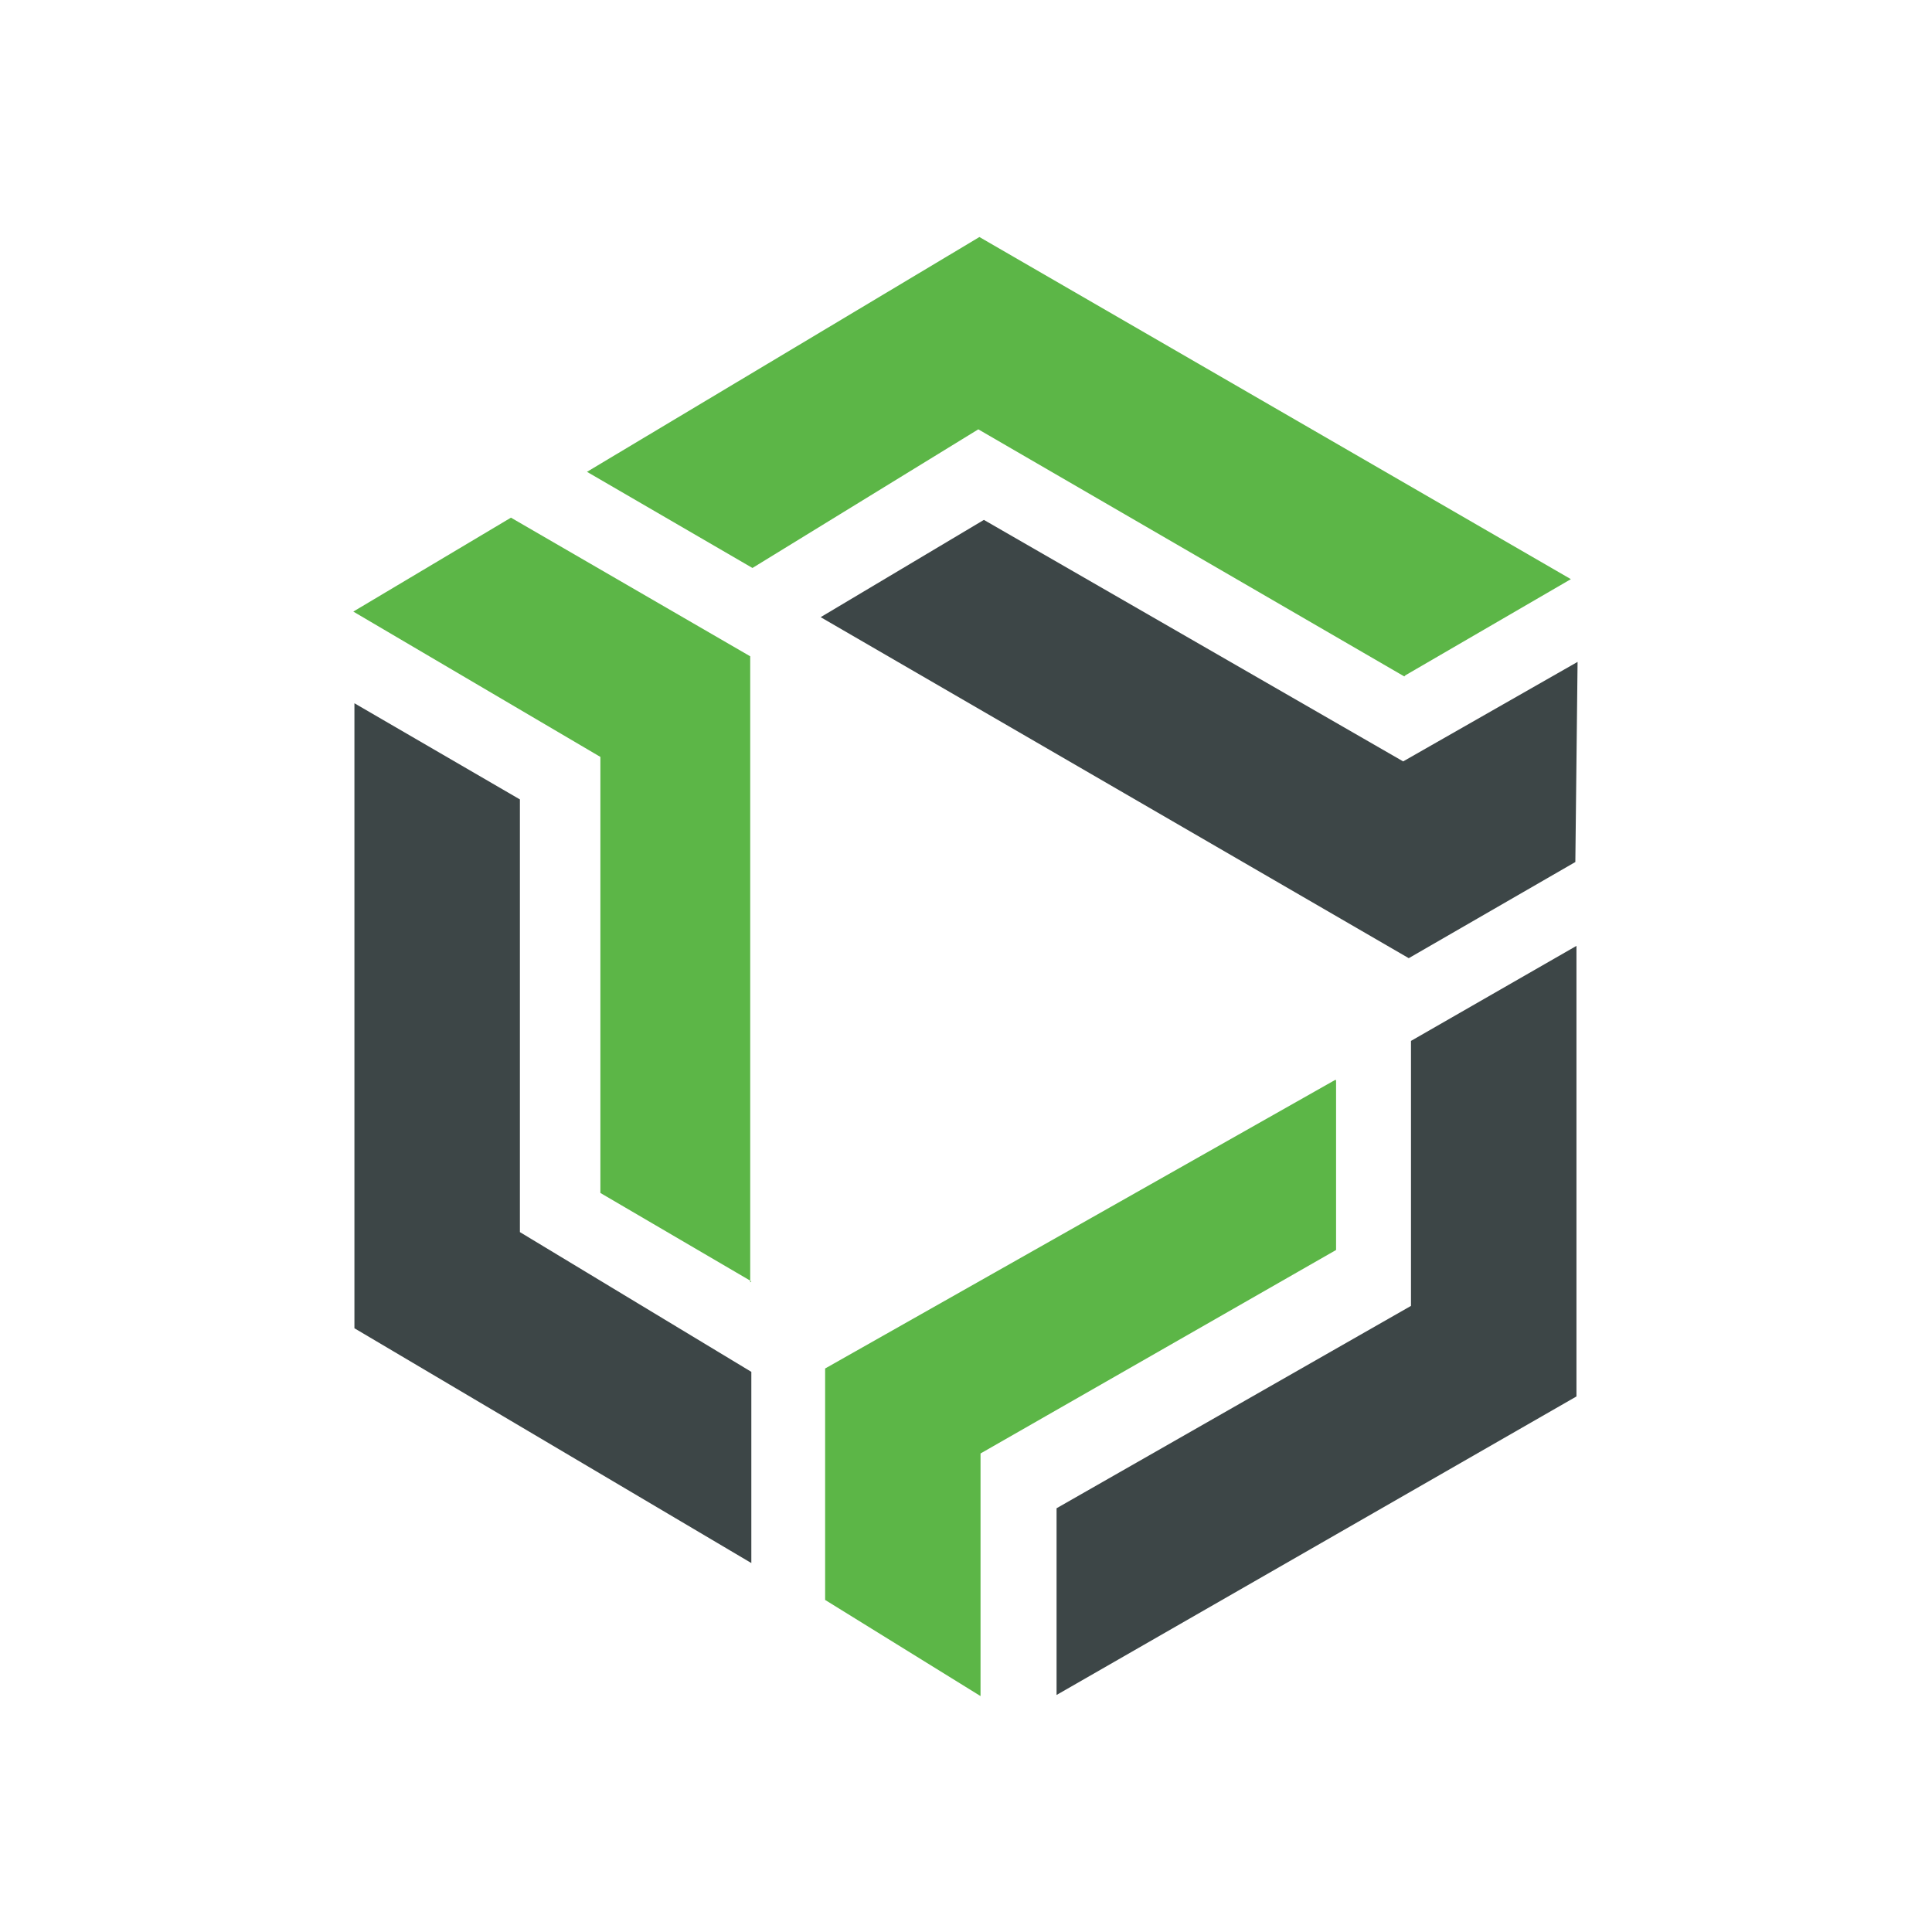
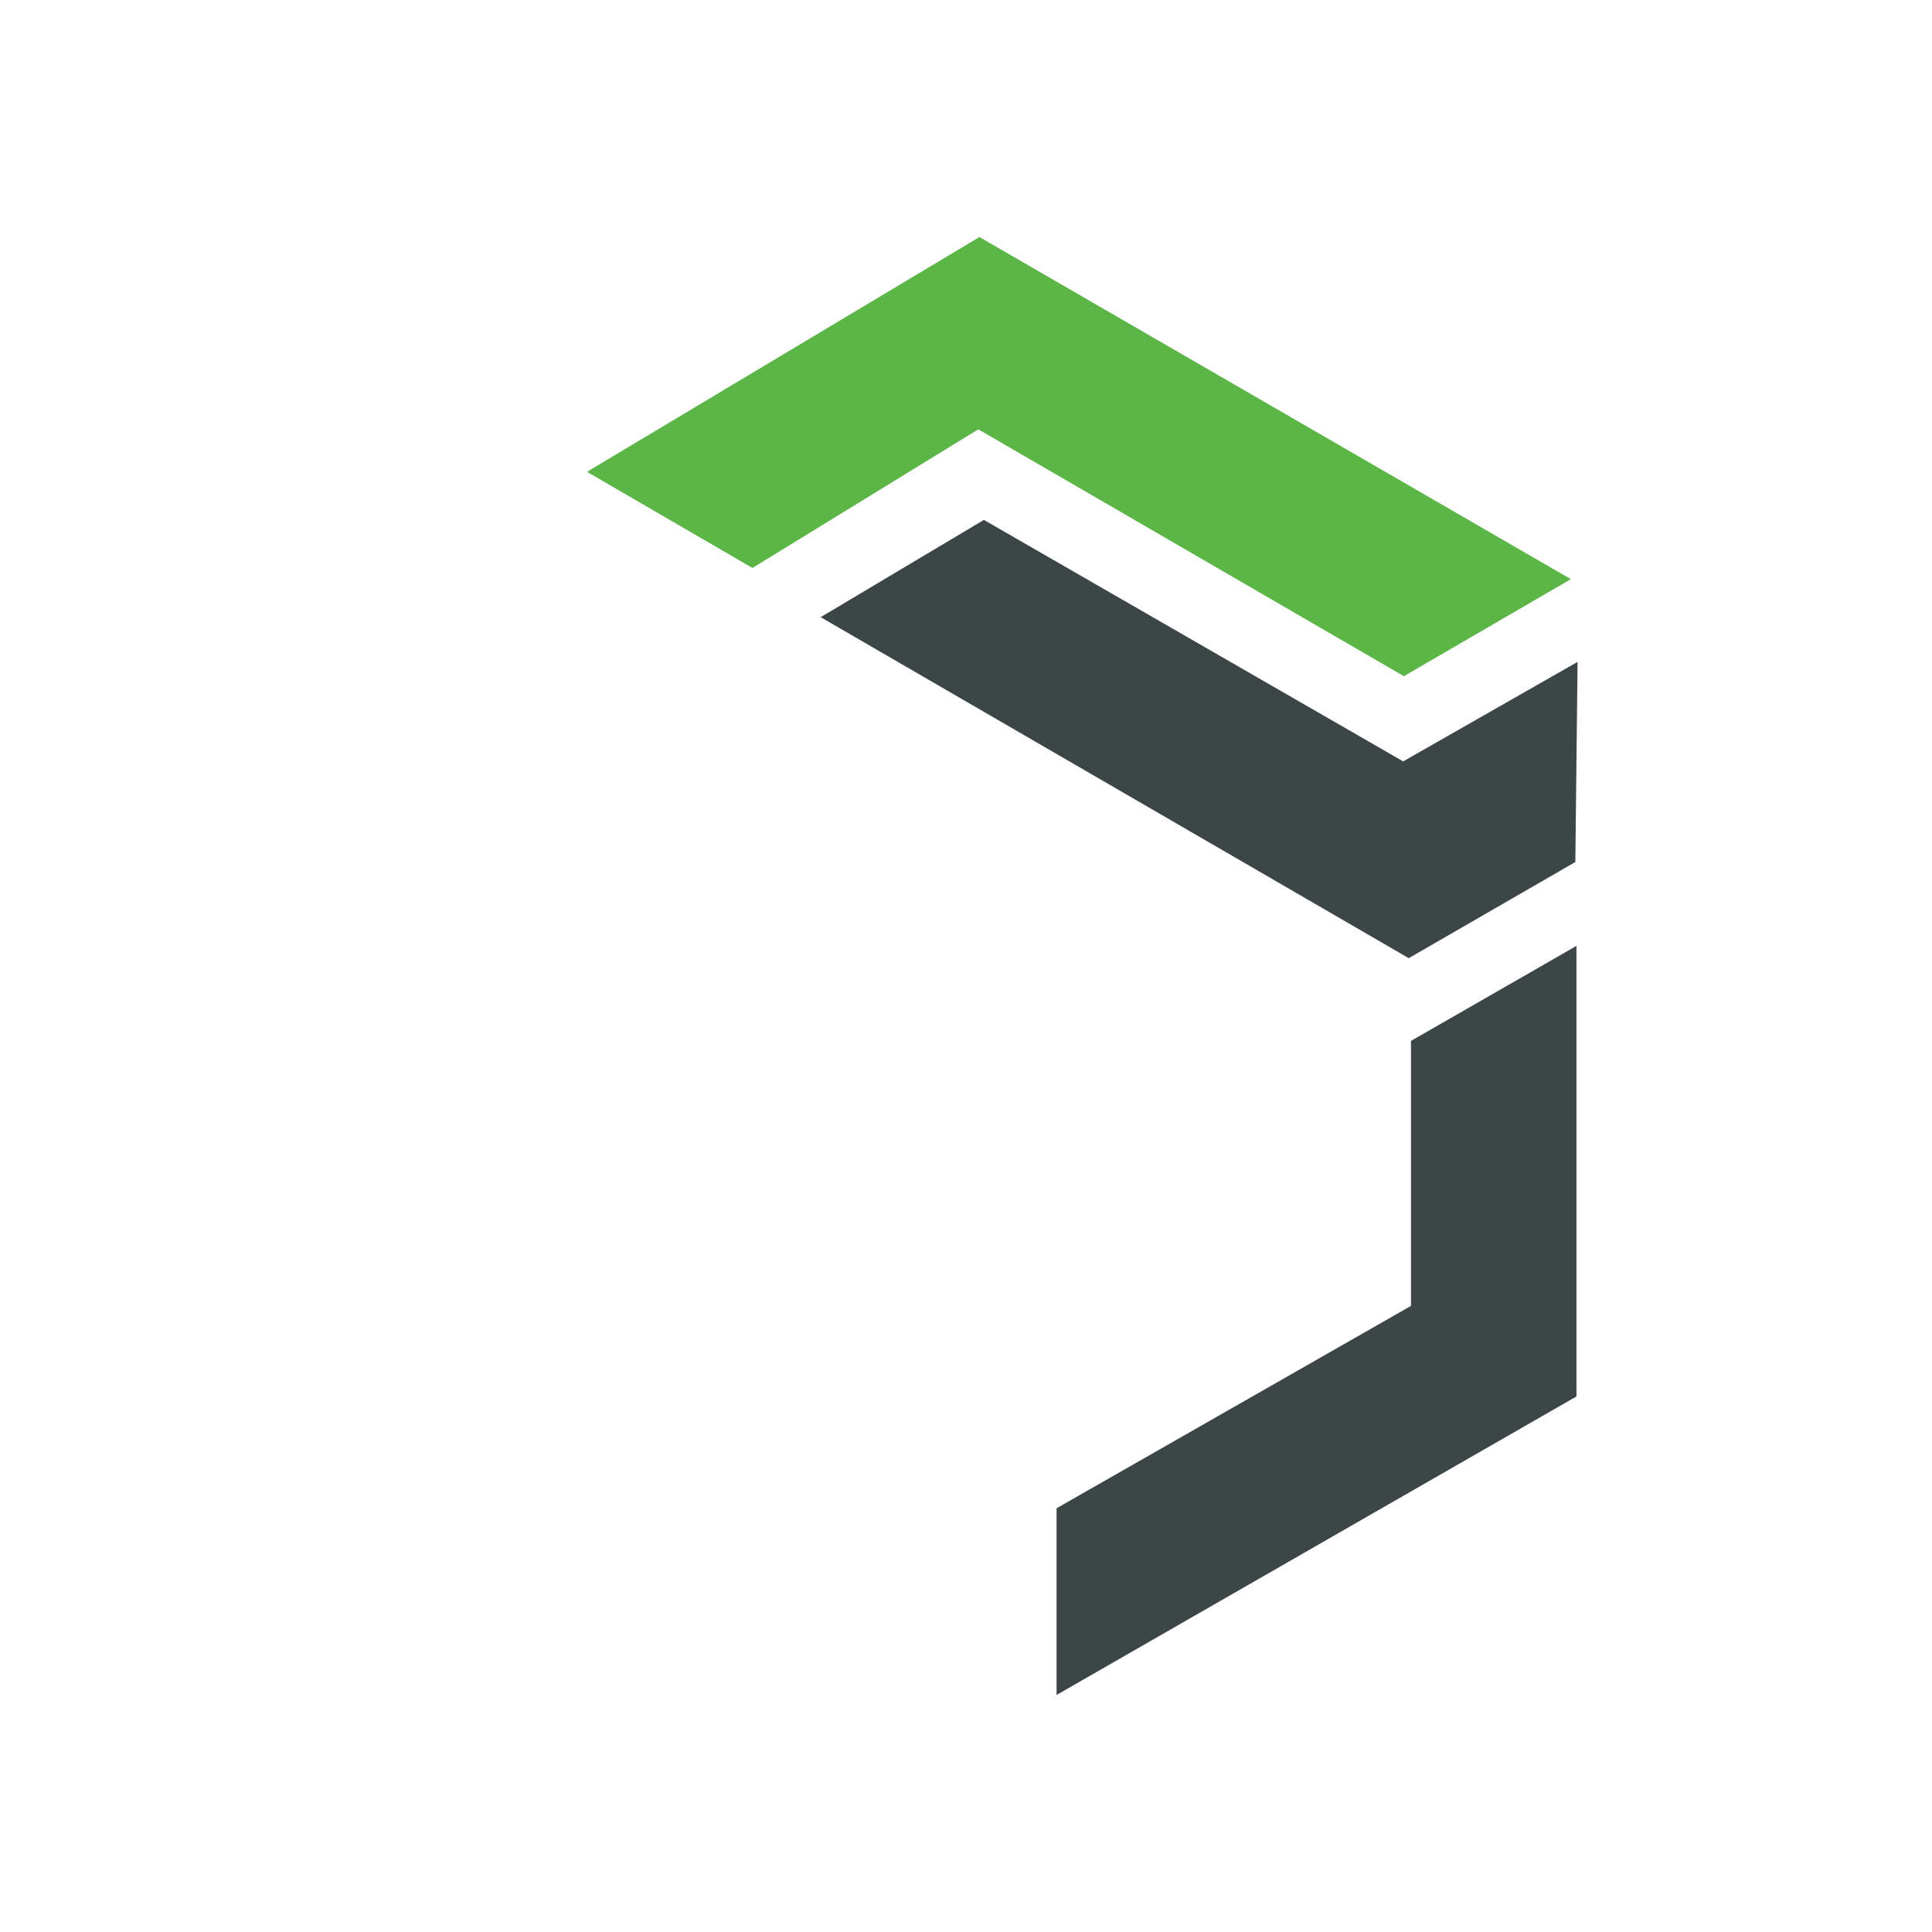
<svg xmlns="http://www.w3.org/2000/svg" id="Layer_2" data-name="Layer 2" version="1.1" viewBox="0 0 172.8 172.8">
  <defs>
    <style>
      .cls-1 {
        fill: #3d4647;
      }

      .cls-1, .cls-2, .cls-3 {
        stroke-width: 0px;
      }

      .cls-2 {
        fill-rule: evenodd;
      }

      .cls-2, .cls-3 {
        fill: #5cb647;
      }
    </style>
  </defs>
  <path class="cls-2" d="M125.7,60.4l14.8-8.6-52.9-30.6-35.1,21,14.8,8.6,20.2-12.4,38.1,22.1Z" />
-   <path class="cls-1" d="M67.2,139.8v-17.1l-20.7-12.5v-38.7l-14.8-8.6v55.9l35.5,21Z" />
-   <path class="cls-3" d="M119.5,96.6v15.2l-31.8,18.2v21.7l-13.9-8.6v-20.7l45.6-25.8h0ZM67.2,114.6l-13.5-7.9v-39l-22.1-13,14.1-8.4,21.4,12.4v56h0Z" />
  <path class="cls-1" d="M141.1,59.2l-.2,17.9-14.9,8.6-52.6-30.5,14.6-8.7,37.5,21.6,15.6-8.9h0ZM94.5,151.6l46.5-26.7v-40.3l-14.8,8.5v23.7l-31.7,18.1s0,16.6,0,16.6Z" />
</svg>